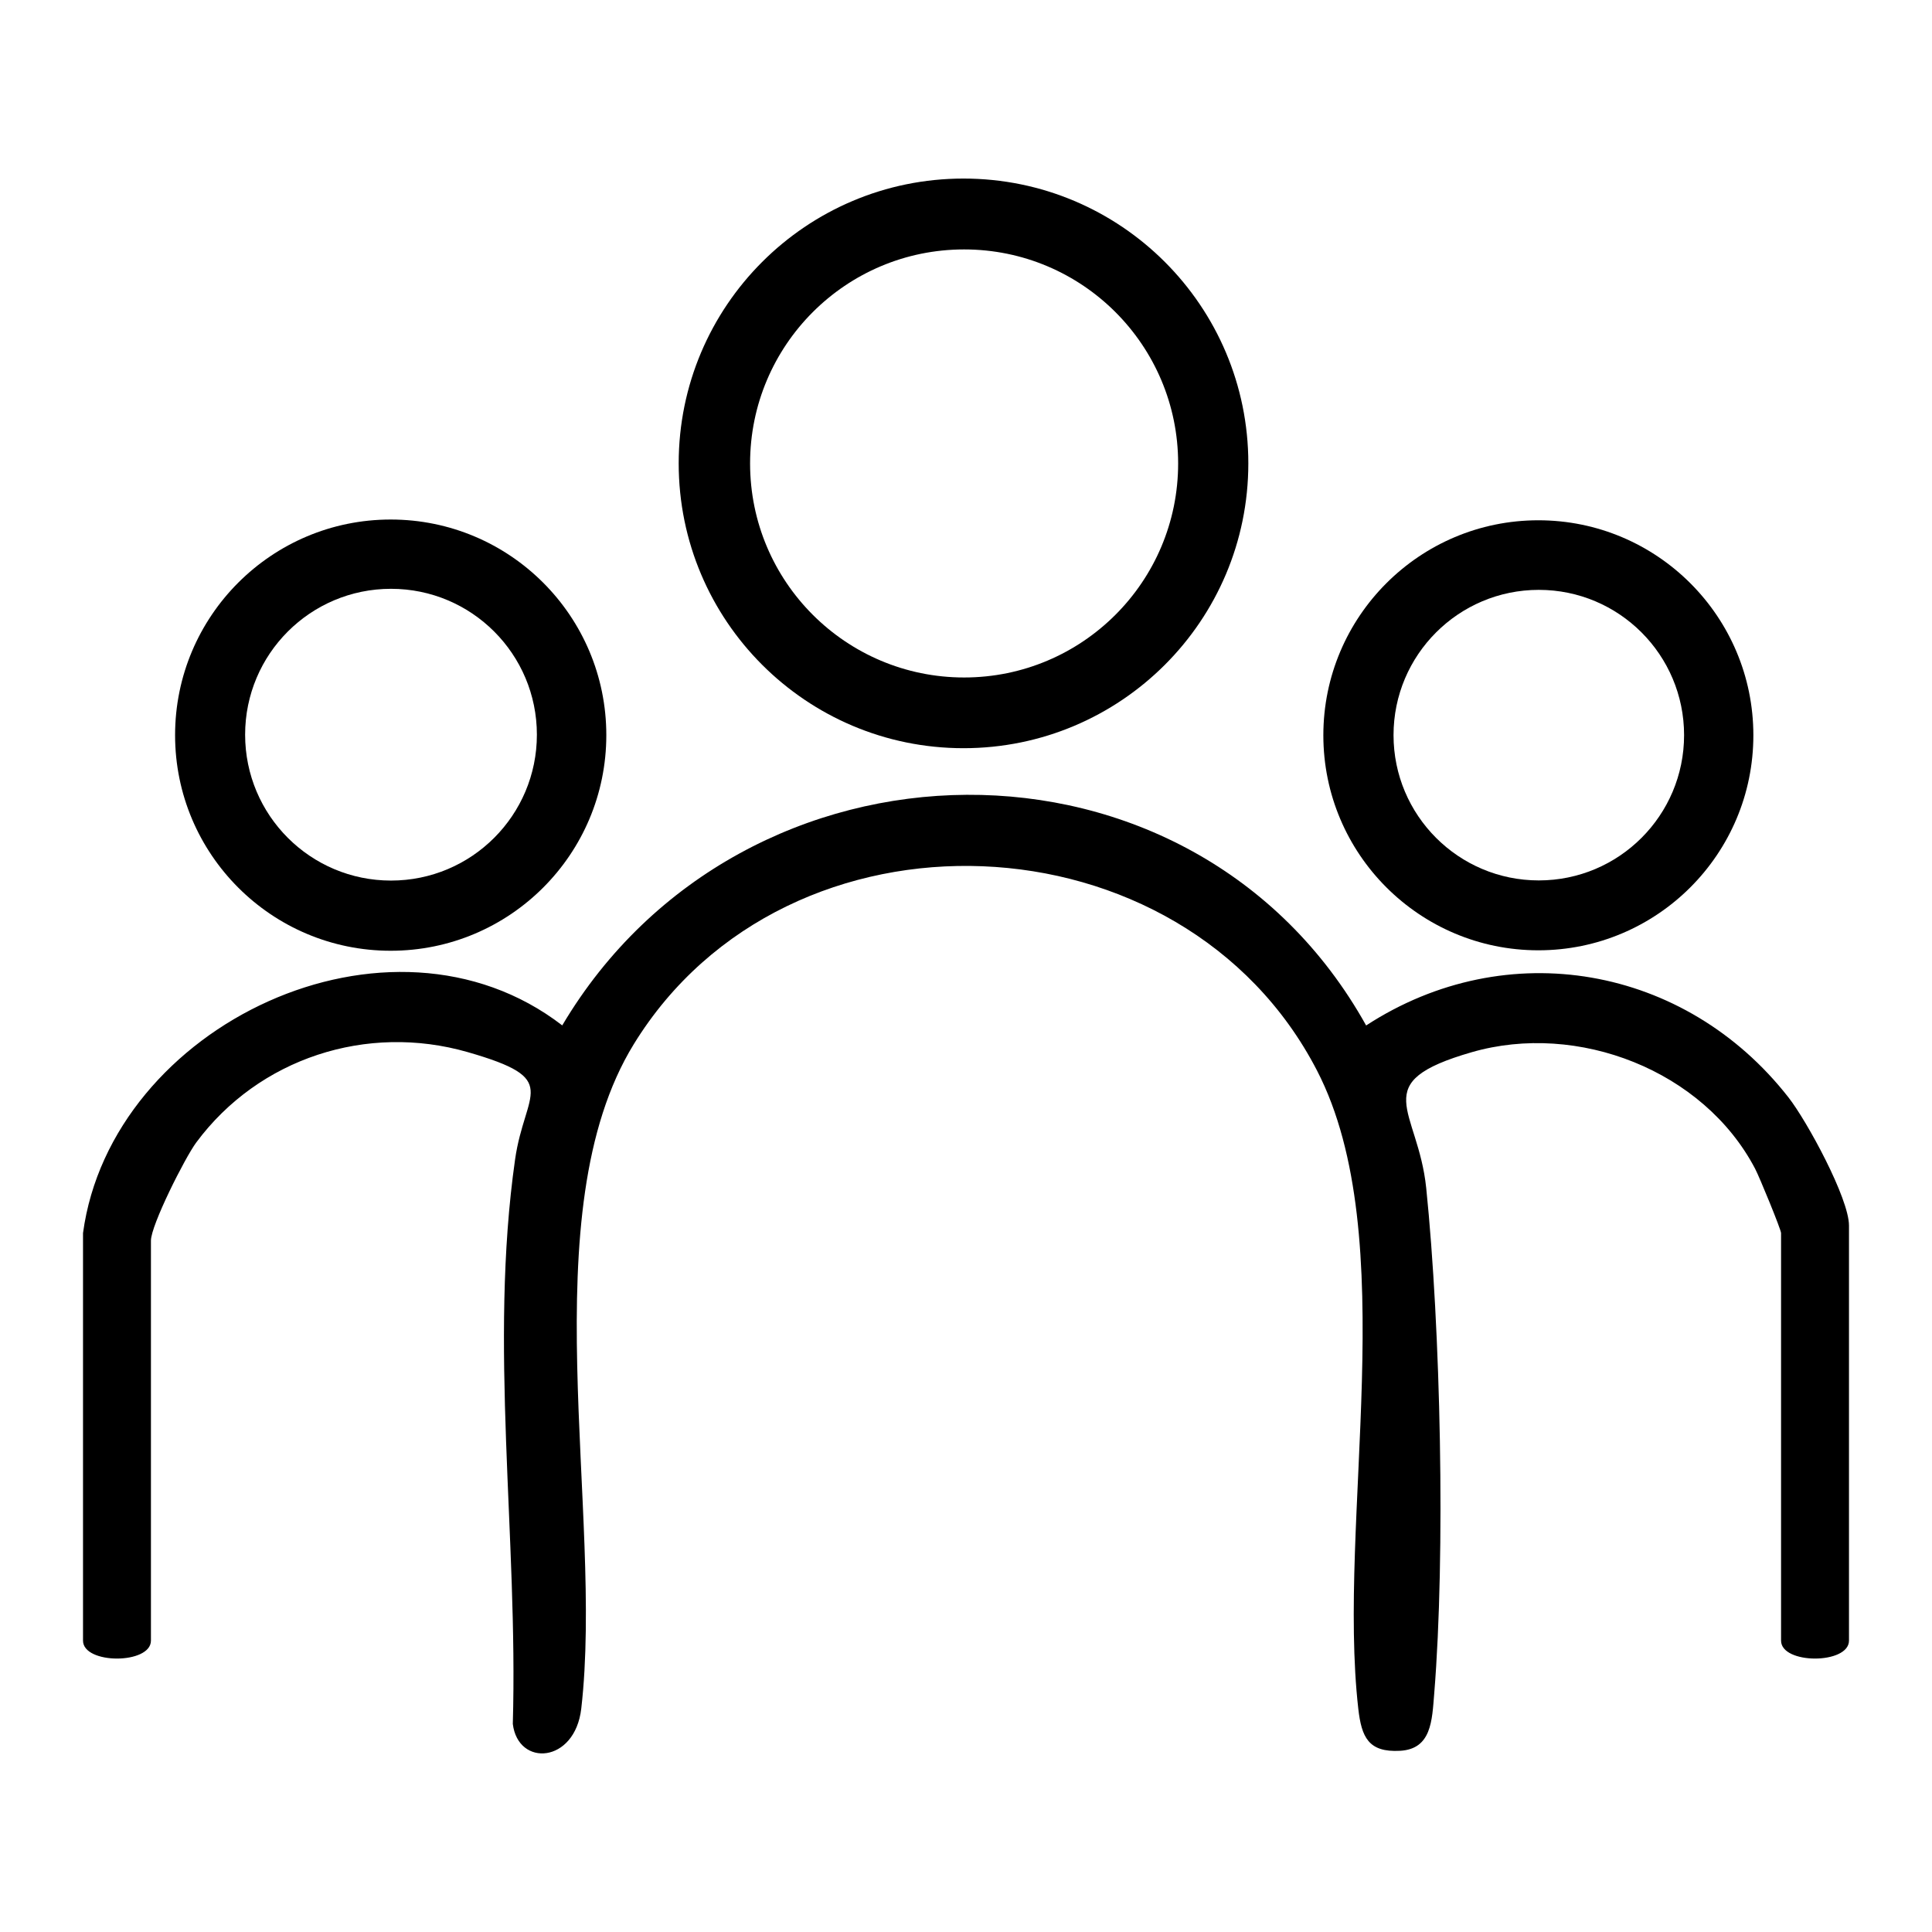
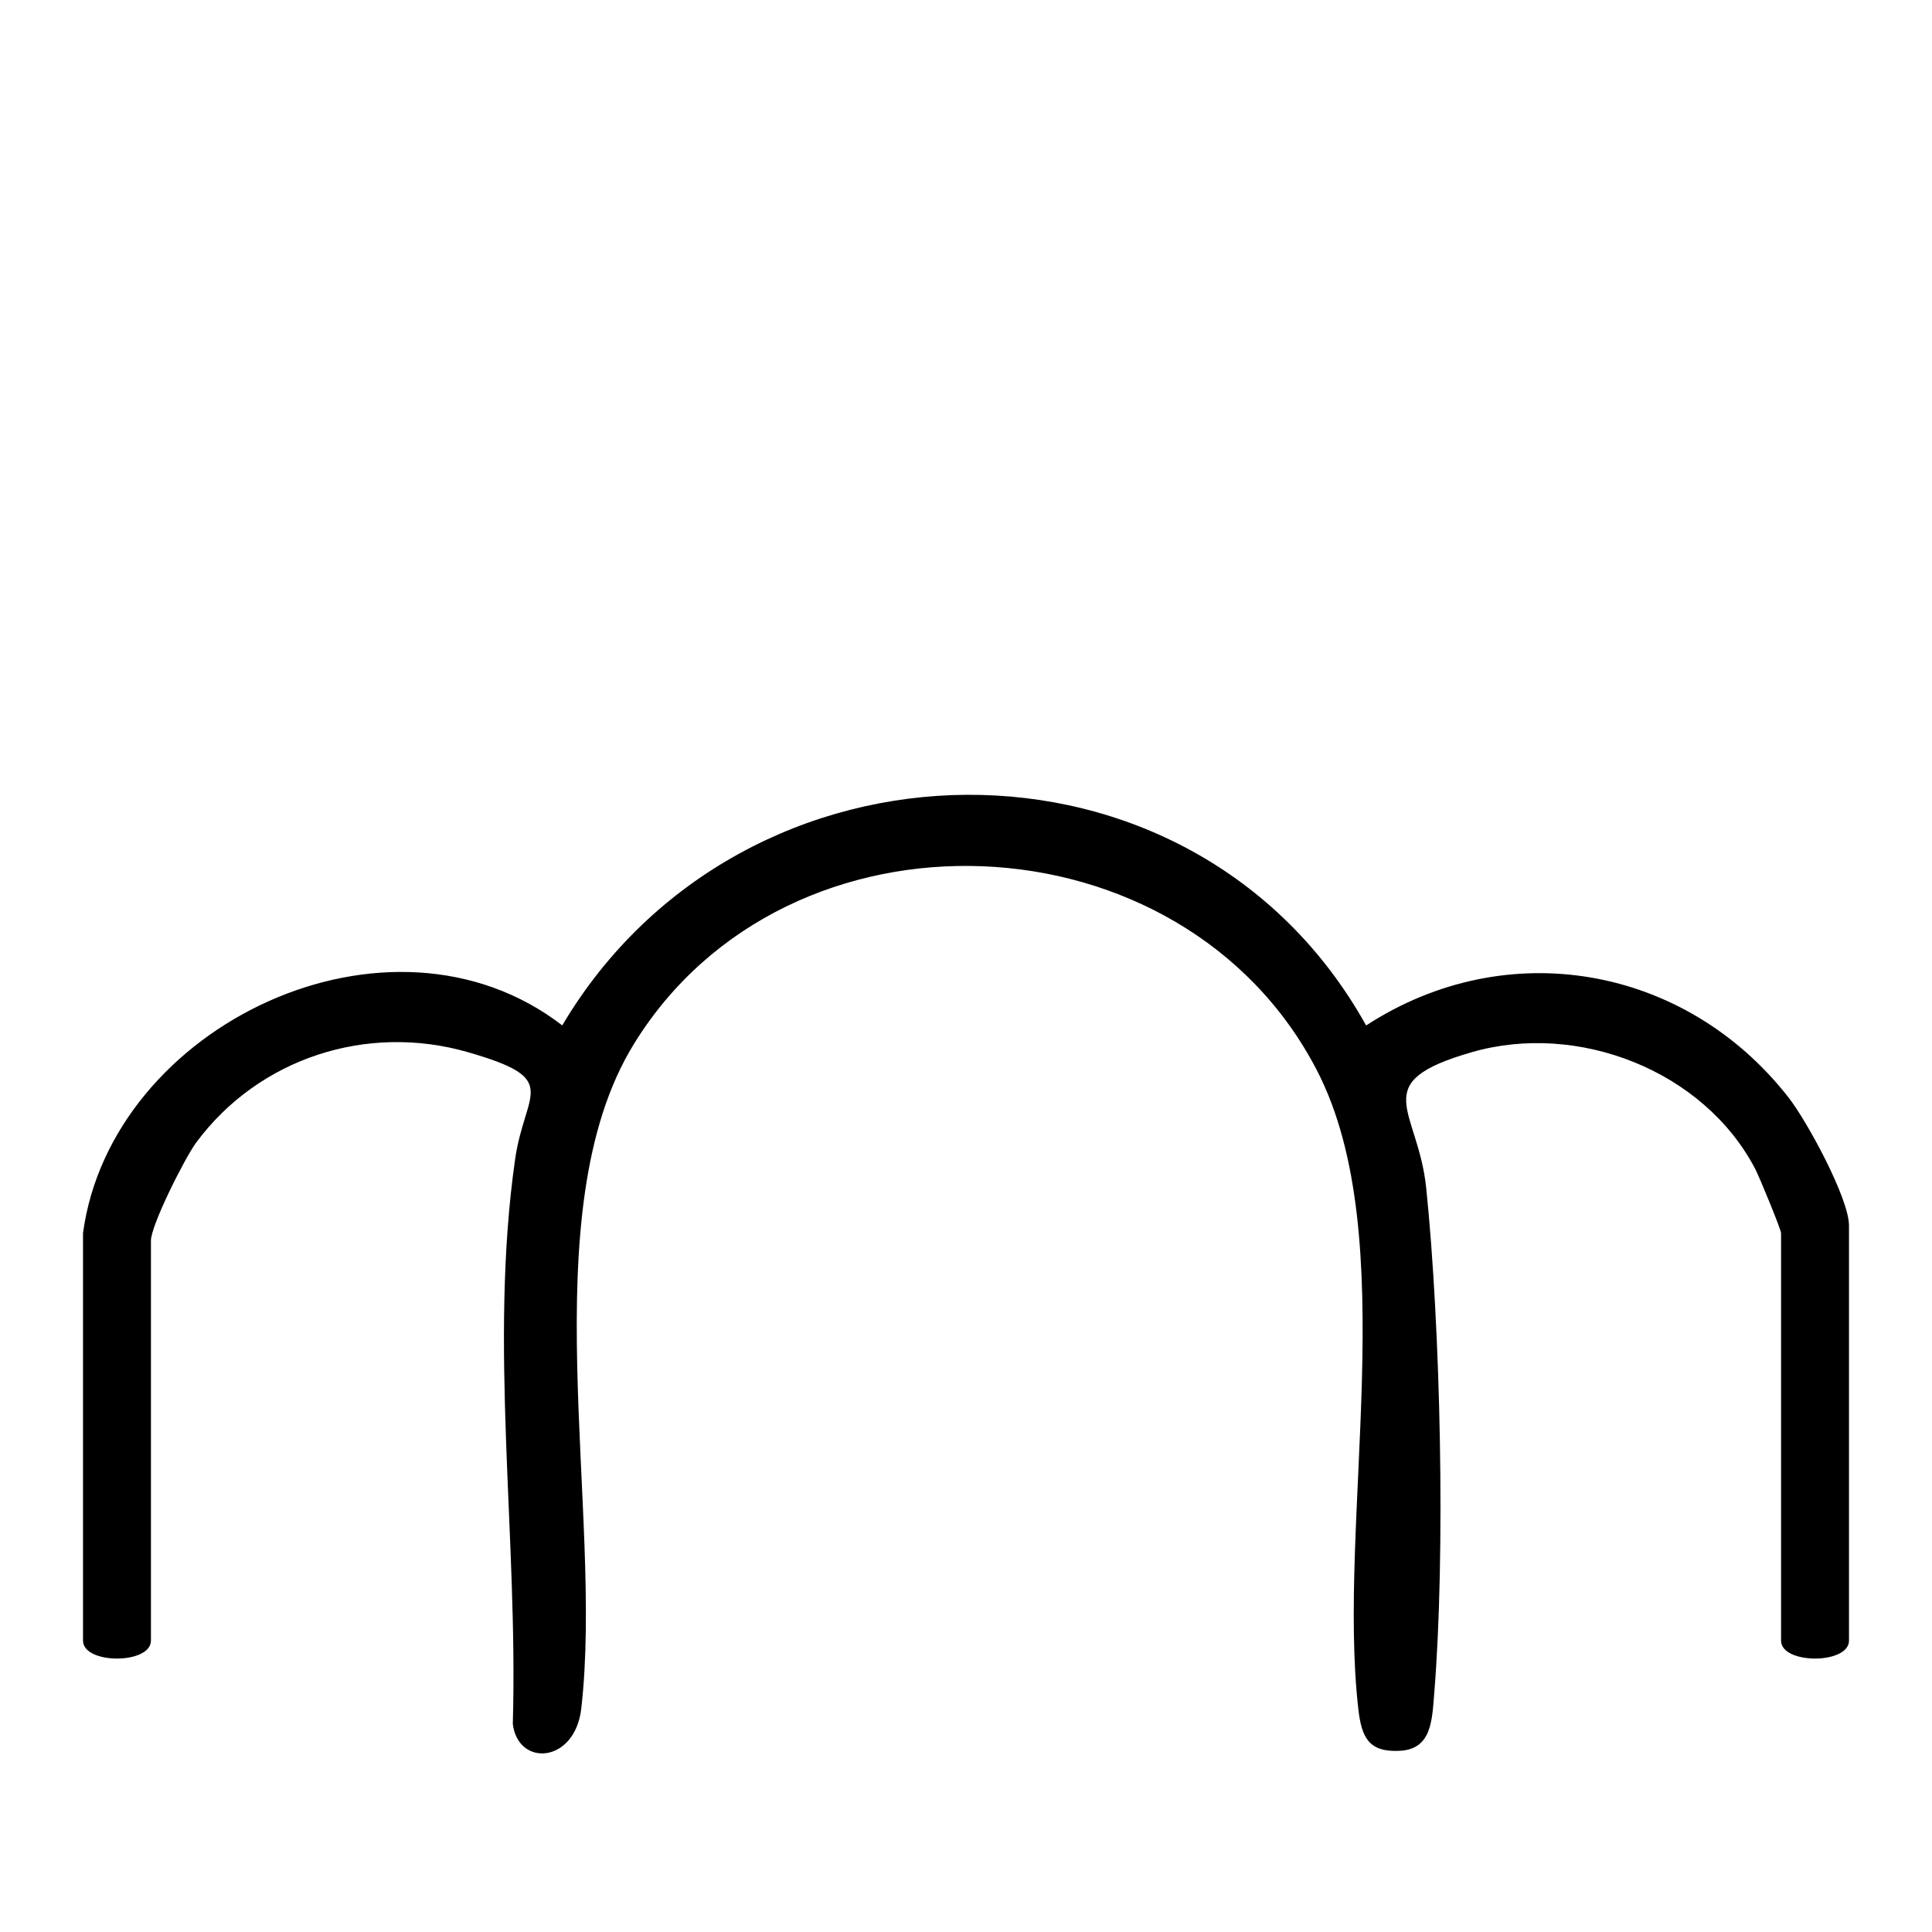
<svg xmlns="http://www.w3.org/2000/svg" id="Ebene_1" viewBox="0 0 256 256">
  <path d="M11,163.39c3.73-27.6,40.64-45.14,63.5-27.52,23.86-40.25,83.55-41.23,106.52.01,18.67-12.15,42.32-7.93,55.96,9.53,2.46,3.14,8.02,13.38,8.02,16.98v55c0,3.17-9,3.17-9,0v-54c0-.46-2.88-7.48-3.45-8.55-6.84-13.02-23.49-19.47-37.53-15.42s-7.13,7.44-6.04,17.99c1.91,18.56,2.57,48.45,1.06,67.02-.29,3.54-.35,7.33-4.53,7.56s-5.1-1.8-5.53-5.58c-2.84-24.97,5.93-62.47-5.46-84.54-17.78-34.43-70.18-36.63-90.54-3.51-13.72,22.32-3.95,62-6.96,88.04-.84,7.27-8.37,7.76-9.07,2.03.71-24.7-3.19-50.29.3-74.79,1.3-9.12,6.28-10.62-6.28-14.23-13.35-3.84-27.68.8-35.97,11.98-1.5,2.03-6,10.96-6,13v53c0,3.17-9,3.17-9,0v-54Z" />
-   <path d="M165.41,61.4c0,20.84-16.9,37.74-37.74,37.74s-37.74-16.9-37.74-37.74,16.9-37.74,37.74-37.74,37.74,16.9,37.74,37.74ZM156.11,61.41c0-15.66-12.7-28.36-28.36-28.36s-28.36,12.7-28.36,28.36,12.7,28.36,28.36,28.36,28.36-12.7,28.36-28.36Z" />
-   <path d="M80.34,97.41c0,15.78-12.79,28.57-28.57,28.57s-28.57-12.79-28.57-28.57,12.79-28.57,28.57-28.57,28.57,12.79,28.57,28.57ZM71.14,97.35c0-10.68-8.65-19.33-19.33-19.33s-19.33,8.65-19.33,19.33,8.65,19.33,19.33,19.33,19.33-8.65,19.33-19.33Z" />
-   <path d="M232.33,97.43c0,15.73-12.76,28.49-28.49,28.49s-28.49-12.76-28.49-28.49,12.76-28.49,28.49-28.49,28.49,12.76,28.49,28.49ZM223.15,97.41c0-10.63-8.62-19.25-19.25-19.25s-19.25,8.62-19.25,19.25,8.62,19.25,19.25,19.25,19.25-8.62,19.25-19.25Z" />
</svg>